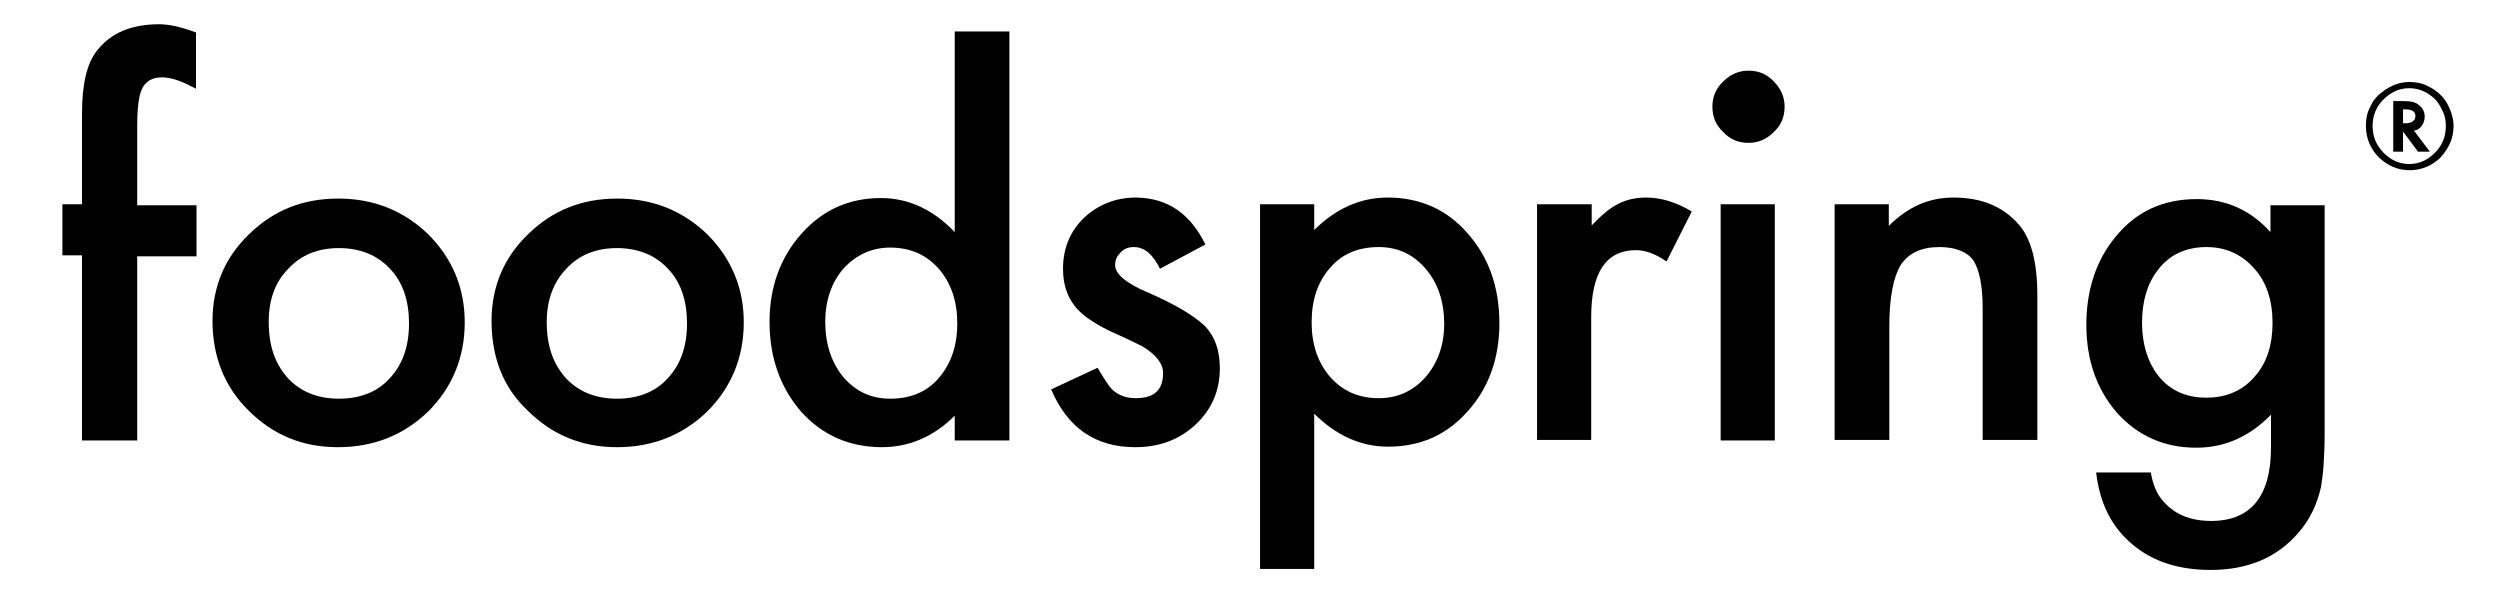
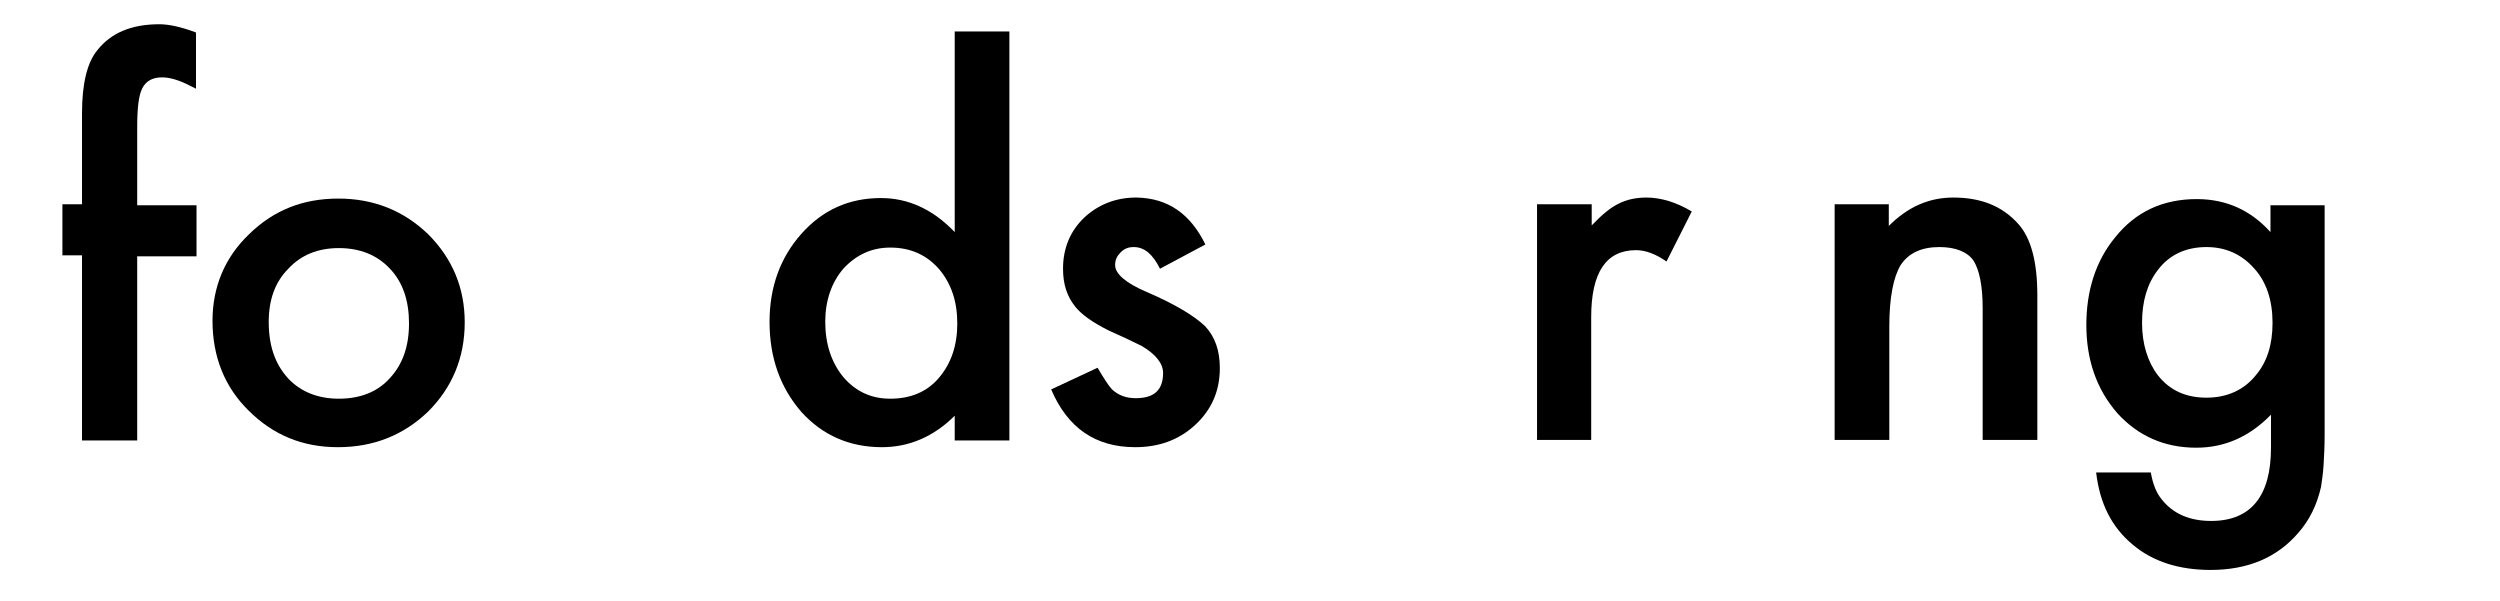
<svg xmlns="http://www.w3.org/2000/svg" version="1.1" id="Layer_1" x="0px" y="0px" viewBox="0 0 484.7 116.5" style="enable-background:new 0 0 484.7 116.5;" xml:space="preserve">
  <g>
    <path d="M26.6,49.5v35.9H15.9V49.5h-3.8v-9.9h3.8V22c0-5.8,1-9.9,3-12.3c2.7-3.4,6.7-5,12-5c1.8,0,4.2,0.5,7.1,1.6v10.9L37,16.7   c-2.3-1.2-4.1-1.7-5.6-1.7c-1.8,0-3.1,0.7-3.8,2.1c-0.7,1.3-1,3.8-1,7.6v15.1h11.5v9.9H26.6V49.5z" />
    <path d="M41.2,62.2c0-6.6,2.4-12.3,7.1-16.8c4.8-4.7,10.5-6.9,17.3-6.9c6.8,0,12.6,2.3,17.4,6.9c4.7,4.7,7.1,10.4,7.1,17.1   c0,6.8-2.4,12.6-7.1,17.3c-4.8,4.6-10.6,6.9-17.5,6.9s-12.6-2.4-17.3-7.1C43.6,75.1,41.2,69.2,41.2,62.2z M52.1,62.4   c0,4.6,1.2,8.1,3.7,10.9c2.5,2.7,5.9,4,9.9,4c4.1,0,7.5-1.3,9.9-4c2.5-2.7,3.7-6.2,3.7-10.6s-1.2-8-3.7-10.6c-2.5-2.7-5.9-4-9.9-4   c-4,0-7.3,1.3-9.8,4C53.3,54.7,52.1,58.2,52.1,62.4z" />
-     <path d="M95.3,62.2c0-6.6,2.4-12.3,7.1-16.8c4.8-4.7,10.5-6.9,17.3-6.9c6.8,0,12.6,2.3,17.4,6.9c4.7,4.7,7.1,10.4,7.1,17.1   c0,6.8-2.4,12.6-7.1,17.3c-4.8,4.6-10.6,6.9-17.5,6.9c-6.8,0-12.6-2.4-17.3-7.1C97.5,75.1,95.3,69.2,95.3,62.2z M106,62.4   c0,4.6,1.2,8.1,3.7,10.9c2.5,2.7,5.9,4,9.9,4c4.1,0,7.5-1.3,9.9-4c2.5-2.7,3.7-6.2,3.7-10.6s-1.2-8-3.7-10.6c-2.5-2.7-5.9-4-9.9-4   c-4,0-7.3,1.3-9.8,4C107.3,54.7,106,58.2,106,62.4z" />
    <path d="M185.1,6.1h10.6v79.3h-10.6v-4.8c-4.1,4.1-8.9,6.1-14.1,6.1c-6.3,0-11.5-2.3-15.6-6.8c-4.1-4.7-6.2-10.5-6.2-17.5   c0-6.8,2.1-12.5,6.2-17.1c4.1-4.6,9.2-6.9,15.4-6.9c5.3,0,10.1,2.2,14.3,6.6V6.1z M160,62.4c0,4.3,1.2,7.9,3.5,10.7   c2.4,2.8,5.4,4.2,9.1,4.2c3.9,0,7.1-1.3,9.4-4c2.4-2.8,3.6-6.3,3.6-10.6s-1.2-7.8-3.6-10.6c-2.4-2.7-5.5-4.1-9.4-4.1   c-3.6,0-6.6,1.4-9.1,4.1C161.2,54.8,160,58.3,160,62.4z" />
    <path d="M233.7,47.4l-8.8,4.7c-1.4-2.8-3-4.2-5.1-4.2c-1,0-1.8,0.3-2.5,1c-0.7,0.7-1.1,1.4-1.1,2.5c0,1.7,2.1,3.5,6.1,5.2   c5.6,2.4,9.3,4.7,11.3,6.6c2,2.1,2.9,4.8,2.9,8.2c0,4.4-1.6,8.1-4.9,11.1c-3.1,2.8-6.9,4.2-11.5,4.2c-7.7,0-13.1-3.7-16.3-11.2   l9-4.2c1.3,2.2,2.2,3.6,2.8,4.2c1.3,1.2,2.8,1.7,4.6,1.7c3.6,0,5.3-1.6,5.3-4.9c0-1.8-1.4-3.6-4.1-5.2c-1.1-0.5-2.2-1.1-3.1-1.5   c-1.1-0.5-2.2-1-3.3-1.5c-3-1.5-5.2-3-6.5-4.6c-1.6-2-2.4-4.3-2.4-7.4c0-4,1.4-7.3,4.1-9.9c2.8-2.6,6.2-3.9,10.1-3.9   C226.5,38.4,230.8,41.5,233.7,47.4z" />
-     <path d="M254.8,110.3h-10.5V39.6h10.5v5c4.1-4.1,8.9-6.3,14.2-6.3c6.3,0,11.5,2.3,15.5,6.9c4.1,4.6,6.2,10.4,6.2,17.5   c0,6.8-2.1,12.6-6.2,17.1c-4.1,4.6-9.2,6.8-15.4,6.8c-5.3,0-10.1-2.2-14.3-6.4L254.8,110.3L254.8,110.3z M280,62.8   c0-4.3-1.2-7.9-3.6-10.7c-2.4-2.8-5.4-4.2-9.1-4.2c-3.9,0-7.1,1.3-9.4,4c-2.4,2.7-3.6,6.2-3.6,10.6c0,4.3,1.2,7.8,3.6,10.6   c2.4,2.7,5.5,4.1,9.4,4.1c3.7,0,6.7-1.4,9.1-4.1C278.7,70.4,280,67,280,62.8z" />
    <path d="M298.1,39.6h10.5v4.1c2-2.1,3.7-3.5,5.2-4.2c1.5-0.8,3.4-1.2,5.4-1.2c2.8,0,5.8,0.9,8.8,2.7l-4.9,9.7c-2-1.4-4-2.2-5.9-2.2   c-5.8,0-8.7,4.3-8.7,13v23.8h-10.5V39.6z" />
-     <path d="M332,20.6c0-1.8,0.7-3.5,2.1-4.8c1.3-1.3,2.9-2.1,4.9-2.1c2,0,3.6,0.7,4.9,2.1c1.3,1.3,2.1,2.9,2.1,4.9s-0.7,3.6-2.1,4.9   c-1.3,1.3-2.9,2.1-4.9,2.1c-2,0-3.6-0.7-4.9-2.1C332.6,24.2,332,22.6,332,20.6z M344.1,39.6v45.8h-10.5V39.6H344.1z" />
    <path d="M355.6,39.6h10.6v4.2c3.7-3.7,7.8-5.5,12.5-5.5c5.3,0,9.4,1.6,12.5,5c2.6,2.8,3.8,7.5,3.8,14v28h-10.6V59.8   c0-4.6-0.7-7.6-1.8-9.3c-1.2-1.7-3.5-2.6-6.6-2.6c-3.5,0-6,1.2-7.5,3.5c-1.4,2.3-2.2,6.3-2.2,11.9v22h-10.6V39.6z" />
    <path d="M450.7,84.3c0,2.2-0.1,4-0.2,5.8c-0.1,1.6-0.3,3-0.5,4.3c-0.8,3.5-2.2,6.4-4.4,8.9c-4.1,4.8-9.8,7.2-17,7.2   c-6.1,0-11.2-1.6-15.1-4.9c-4.1-3.4-6.4-8-7.1-14h10.6c0.4,2.3,1.1,4,2.1,5.2c2.2,2.8,5.4,4.2,9.6,4.2c7.7,0,11.6-4.8,11.6-14.2   v-6.4c-4.2,4.3-9,6.4-14.5,6.4c-6.2,0-11.3-2.3-15.3-6.7c-4-4.6-6-10.3-6-17.1c0-6.6,1.8-12.4,5.6-17c4-5,9.3-7.4,15.8-7.4   c5.8,0,10.5,2.2,14.3,6.4v-5.2h10.5V84.3z M440.6,62.6c0-4.4-1.2-8-3.6-10.6c-2.4-2.7-5.5-4.1-9.2-4.1c-4,0-7.2,1.5-9.4,4.4   c-2.1,2.7-3.1,6.1-3.1,10.3c0,4.1,1.1,7.6,3.1,10.2c2.3,2.9,5.4,4.3,9.4,4.3c4,0,7.3-1.5,9.6-4.4C439.5,70.2,440.6,66.9,440.6,62.6   z" />
  </g>
  <g>
-     <path d="M475.7,24.4c0,2.4-0.9,4.3-2.5,6.1c-1.6,1.6-3.7,2.5-6,2.5c-2.4,0-4.3-0.9-6-2.5c-1.6-1.6-2.5-3.7-2.5-6.1   c0-1.3,0.2-2.5,0.8-3.6c0.5-1.2,1.3-2.2,2.3-2.9c1.6-1.3,3.4-2,5.3-2c1.3,0,2.5,0.2,3.6,0.8c1.5,0.7,2.7,1.7,3.6,3.1   C475.1,21.2,475.7,22.8,475.7,24.4z M467.1,17.1c-2,0-3.6,0.8-5,2.2c-1.4,1.4-2.1,3.1-2.1,5.1c0,2.1,0.7,3.7,2.1,5.2   c1.4,1.4,3,2.2,5,2.2c2,0,3.6-0.8,5-2.2c1.4-1.4,2.1-3.1,2.1-5.2c0-1.1-0.2-2.2-0.9-3.4c-0.5-1.1-1.3-2-2.2-2.6   C470,17.6,468.6,17.1,467.1,17.1z M468,25.3l3.1,4.1h-2.3l-2.9-3.9v3.9H464v-9.8h2c1.4,0,2.4,0.2,3,0.8c0.7,0.5,1.1,1.3,1.1,2.2   c0,0.7-0.2,1.2-0.5,1.7c-0.3,0.5-0.9,0.9-1.4,1H468z M465.9,23.9h0.3c1.3,0,2.1-0.4,2.1-1.4c0-0.9-0.7-1.3-2-1.3h-0.4V23.9z" />
-   </g>
+     </g>
</svg>